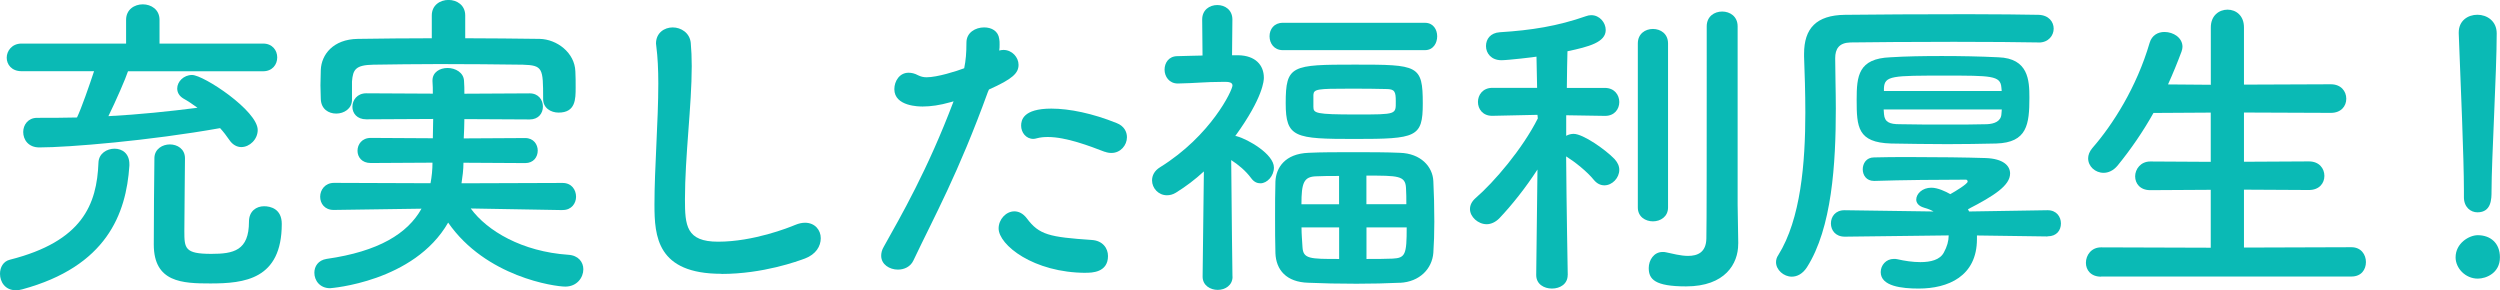
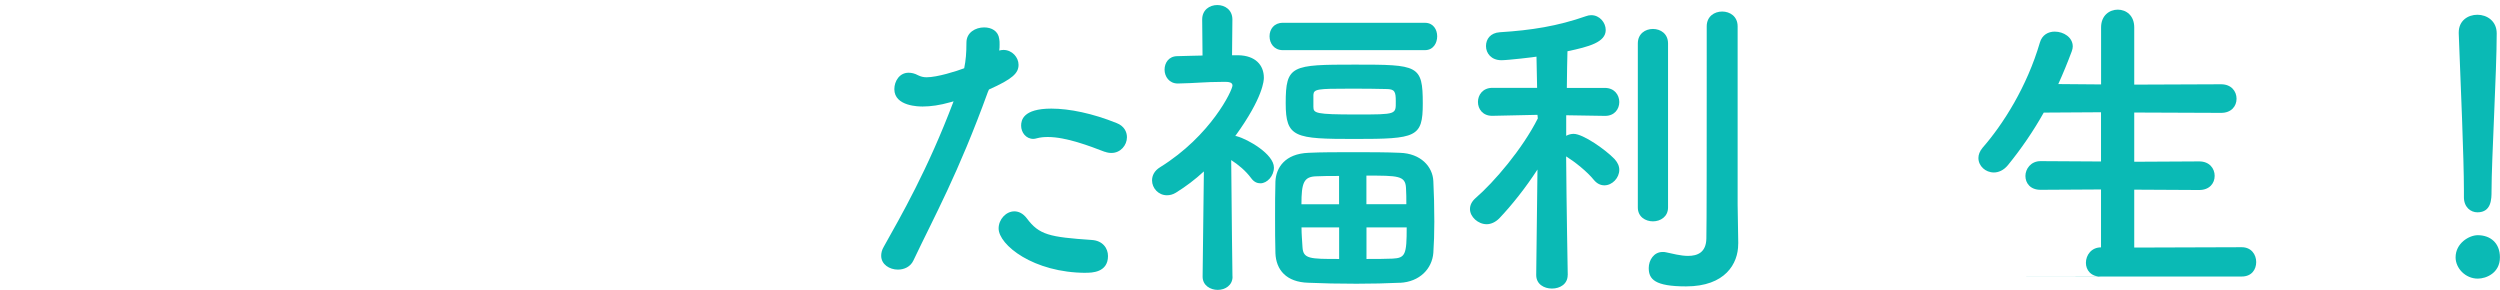
<svg xmlns="http://www.w3.org/2000/svg" id="_レイヤー_2" width="357.47" height="41.5" viewBox="0 0 357.47 41.5">
  <defs>
    <style>.cls-1{fill:#0abab5;stroke-width:0px;}</style>
  </defs>
  <g id="design">
-     <path class="cls-1" d="m2.25,41.5c-1.52,0-2.25-1.2-2.25-2.35,0-.92.46-1.79,1.43-2.02,10.35-2.62,12.42-7.87,12.65-13.89.05-1.29,1.2-1.98,2.3-1.98s2.12.69,2.12,2.21v.23c-.46,6.9-3.27,14.4-15.32,17.67-.32.09-.64.14-.92.14ZM18.31,10.17c-.32,1.01-1.75,4.28-2.81,6.44,4.37-.23,8.74-.69,12.74-1.2-.69-.51-1.38-.97-2.03-1.33-.6-.37-.87-.87-.87-1.43,0-.97.92-1.93,2.12-1.93,1.66,0,9.39,5.11,9.39,7.87,0,1.33-1.15,2.44-2.35,2.44-.6,0-1.24-.32-1.7-1.01-.41-.6-.83-1.15-1.33-1.7-10.03,1.79-21.67,2.76-25.85,2.76-1.56,0-2.3-1.1-2.3-2.21,0-1.01.69-2.02,1.98-2.02h.05c1.84,0,3.73,0,5.66-.05.64-1.33,1.79-4.65,2.44-6.62H3.08c-1.43,0-2.12-.97-2.12-1.93s.74-2.02,2.12-2.02h14.95v-3.4c0-1.47,1.2-2.21,2.39-2.21s2.39.74,2.39,2.21v3.4h14.81c1.33,0,2.02.97,2.02,1.98s-.69,1.98-2.02,1.98h-19.32Zm11.78,30.36c-4,0-8.1-.14-8.1-5.57,0-1.84.05-10.95.09-12.42.05-1.24,1.15-1.89,2.21-1.89s2.16.64,2.16,1.98c0,1.79-.09,7.64-.09,10.4,0,2.48.05,3.27,3.86,3.27,3.17,0,5.38-.46,5.38-4.6,0-1.52,1.06-2.21,2.16-2.21.92,0,2.53.37,2.53,2.53,0,7.96-5.38,8.51-10.21,8.51Z" />
-     <path class="cls-1" d="m80.42,30.04l-13.11-.23c2.35,3.22,7.36,6.17,13.94,6.62,1.47.09,2.16,1.06,2.16,2.07,0,1.2-.92,2.48-2.58,2.48-1.52,0-11.36-1.38-16.75-9.15-4.88,8.51-16.84,9.38-16.88,9.38-1.47,0-2.25-1.1-2.25-2.21,0-.92.55-1.79,1.75-1.98,7.45-1.06,11.59-3.63,13.57-7.18l-12.51.18h-.05c-1.29,0-1.93-.92-1.93-1.89s.69-1.98,1.98-1.98l13.8.05c.18-.97.28-1.93.28-2.94l-8.83.05c-1.29,0-1.89-.87-1.89-1.75,0-.92.64-1.84,1.89-1.84l8.88.05c0-.92.05-1.84.05-2.76l-9.57.05c-1.33,0-1.98-.87-1.98-1.79,0-.97.69-1.93,1.98-1.93l9.52.05c0-.6,0-1.2-.05-1.79v-.09c0-1.2,1.06-1.79,2.16-1.79s2.3.64,2.35,1.84c.05.6.05,1.2.05,1.84l9.34-.05c1.24,0,1.89.92,1.89,1.89s-.64,1.84-1.89,1.84l-9.34-.05c0,.92-.05,1.89-.09,2.76l8.79-.05c1.2,0,1.79.92,1.79,1.79,0,.92-.6,1.79-1.79,1.79l-8.83-.05c0,1.01-.14,2.02-.28,2.94l14.45-.05c1.29,0,1.93.97,1.93,1.98,0,.92-.64,1.89-1.89,1.89h-.05Zm-13.89-24.57c3.59,0,7.13.05,10.63.09,2.48.05,5.02,1.98,5.11,4.65.04.69.04,1.52.04,2.3,0,1.66,0,3.59-2.44,3.59-1.1,0-2.21-.64-2.21-1.93v-.09c0-4.32-.04-4.74-2.9-4.83-3.63-.05-7.87-.09-11.96-.09-3.36,0-6.62.05-9.43.09-2.53.05-2.9.69-3.04,2.39v2.62c0,1.29-1.15,1.98-2.25,1.98s-2.16-.64-2.21-2.07c0-.6-.05-1.29-.05-1.98,0-.74.05-1.47.05-2.21.09-2.16,1.75-4.37,5.29-4.42,3.5-.05,7.04-.09,10.58-.09v-3.27c0-1.47,1.2-2.21,2.39-2.21s2.39.74,2.39,2.21v3.27Z" />
-     <path class="cls-1" d="m103.15,39.15c-9.2,0-9.57-5.34-9.57-9.89,0-5.24.55-11.92.55-17.34,0-1.98-.09-3.77-.28-5.24,0-.14-.05-.32-.05-.46,0-1.52,1.2-2.3,2.39-2.3s2.44.78,2.58,2.21c.09,1.01.14,2.12.14,3.31,0,5.66-.97,12.88-.97,19.05,0,3.77.18,6.07,4.74,6.07,5.06,0,10.12-2.02,11-2.39.55-.23,1.01-.32,1.43-.32,1.43,0,2.25,1.06,2.25,2.21s-.69,2.3-2.25,2.9c-1.01.37-5.98,2.21-11.96,2.21Z" />
    <path class="cls-1" d="m141.27,13.11c-4.28,11.78-7.64,17.76-10.67,24.15-.41.87-1.29,1.29-2.21,1.29-1.2,0-2.39-.74-2.39-1.98,0-.37.09-.83.37-1.29,2.44-4.37,6.26-10.95,9.98-20.79l-.51.14c-1.43.41-2.76.6-3.91.6-.46,0-4.05,0-4.05-2.48,0-1.15.74-2.35,2.03-2.35.41,0,.87.09,1.38.37.37.18.74.28,1.2.28,1.52,0,4.28-.87,5.38-1.29.23-1.15.32-2.16.32-3.68,0-1.43,1.29-2.16,2.53-2.16,1.06,0,2.02.51,2.16,1.66.05.23.05.51.05.78s0,.55-.05.87c.18-.05.37-.09.6-.09,1.24,0,2.16,1.06,2.16,2.12,0,1.2-.83,2.02-4.23,3.54l-.14.32Zm14.03,25.9c-7.54,0-12.51-4-12.51-6.35,0-1.29,1.06-2.44,2.25-2.44.6,0,1.24.28,1.79,1.01,1.75,2.35,3.22,2.67,9.25,3.08,1.61.09,2.35,1.2,2.35,2.3,0,2.39-2.39,2.39-3.13,2.39Zm2.67-17.3c-2.16-.83-5.52-2.12-8.14-2.12-.55,0-1.1.05-1.56.18-.18.05-.37.09-.51.09-1.06,0-1.75-.92-1.75-1.89,0-.74.23-2.44,4.32-2.44,2.58,0,5.93.69,9.34,2.07,1.06.41,1.47,1.24,1.47,2.02,0,1.15-.92,2.25-2.21,2.25-.32,0-.64-.05-.97-.18Z" />
    <path class="cls-1" d="m176.24,39.56c0,1.24-1.06,1.89-2.12,1.89s-2.16-.64-2.16-1.89v-.05l.18-15c-1.24,1.15-2.58,2.16-4,3.04-.46.28-.87.37-1.29.37-1.2,0-2.12-1.01-2.12-2.12,0-.69.32-1.38,1.15-1.89,7.27-4.51,10.35-11,10.35-11.69,0-.46-.6-.51-.87-.51h-.74c-2.25,0-3.59.18-6.17.23h-.04c-1.24,0-1.89-1.01-1.89-1.98s.6-1.93,1.84-1.93c1.24-.05,2.44-.05,3.59-.09l-.05-5.15c0-1.38,1.06-2.07,2.16-2.07s2.16.69,2.16,2.07l-.05,5.11h.92c2.39.05,3.63,1.38,3.63,3.22,0,.32-.05,2.76-4.09,8.33.09,0,.18,0,.28.05,1.52.41,5.25,2.53,5.25,4.46,0,1.2-.97,2.25-1.93,2.25-.46,0-.92-.18-1.33-.74-.78-1.06-1.84-1.93-2.85-2.58.05,7.18.18,16.61.18,16.61v.05Zm7.18-32.39c-1.24,0-1.89-.97-1.89-1.98s.64-1.93,1.89-1.93h20.33c1.2,0,1.75.97,1.75,1.93s-.55,1.98-1.75,1.98h-20.33Zm16.75,33.26c-1.84.09-4.05.14-6.21.14-2.48,0-4.97-.05-6.9-.14-3.13-.09-4.6-1.84-4.69-4.23-.05-1.61-.05-3.4-.05-5.15s0-3.54.05-5.11c.09-1.93,1.33-3.96,4.74-4.09,1.79-.09,4.09-.09,6.39-.09s4.69,0,6.67.09c2.99.09,4.69,1.98,4.78,4.05.09,1.7.14,3.77.14,5.8,0,1.61-.05,3.17-.14,4.46-.18,2.25-1.93,4.14-4.78,4.28Zm-6.44-20.56c-8.6,0-9.89-.18-9.89-5.11,0-5.43.83-5.52,9.89-5.52s9.71.05,9.71,5.57c0,4.83-.92,5.06-9.71,5.06Zm-2.25,5.29c-1.24,0-2.39,0-3.27.05-1.79.05-2.12.92-2.12,4h5.38v-4.05Zm0,7.36h-5.38c0,.97.09,1.89.14,2.81.09,1.7,1.06,1.7,5.24,1.7v-4.51Zm-3.68-17.25c0,.92.28,1.1,6.12,1.1s5.66,0,5.66-1.89c0-1.38-.14-1.75-1.38-1.75-1.43-.05-3.4-.05-5.34-.05-4.42,0-5.01.05-5.06.87v1.7Zm13.29,13.94c0-.83,0-1.61-.05-2.35-.09-1.75-1.15-1.75-5.66-1.75v4.09h5.7Zm-5.7,3.31v4.51c1.33,0,2.67,0,3.73-.05,1.84-.09,2.02-.6,2.02-4.46h-5.75Z" />
    <path class="cls-1" d="m224.16,39.33c0,1.29-1.1,1.93-2.25,1.93s-2.25-.64-2.25-1.93v-.05l.18-15.04c-1.7,2.62-3.68,5.11-5.47,6.99-.55.55-1.2.83-1.79.83-1.24,0-2.39-1.06-2.39-2.16,0-.55.23-1.06.78-1.56,2.67-2.3,6.72-7.04,8.92-11.41l-.05-.51-6.44.14h-.05c-1.33,0-2.02-.97-2.02-1.98s.69-2.02,2.07-2.02h6.39l-.09-4.46c-.18.05-4.09.51-5.01.51-1.47,0-2.21-1.01-2.21-2.02s.64-1.89,1.98-1.98c4.51-.28,8.24-.87,12.33-2.3.23-.09.51-.14.74-.14,1.2,0,2.07,1.06,2.07,2.12,0,1.75-2.39,2.39-5.47,3.04-.05,1.06-.05,2.99-.09,5.24h5.43c1.38,0,2.07,1.01,2.07,2.02s-.69,1.98-2.02,1.98h-.05l-5.52-.09v2.94c.32-.18.69-.28,1.06-.28,1.38,0,4.6,2.3,5.84,3.59.46.51.69,1.01.69,1.56,0,1.15-1.01,2.21-2.12,2.21-.55,0-1.06-.23-1.52-.78-.97-1.2-2.71-2.58-3.96-3.36.05,6.95.23,16.93.23,16.93v.05Zm10.03-33.12c0-1.38,1.06-2.07,2.16-2.07s2.16.69,2.16,2.07v23.46c0,1.33-1.1,1.98-2.16,1.98s-2.16-.64-2.16-1.98V6.21Zm14.35,28.62v.09c0,2.76-1.84,6.03-7.45,6.03-4.46,0-5.34-1.01-5.34-2.62,0-1.15.74-2.3,1.98-2.3.18,0,.32,0,.51.05.87.18,2.07.51,3.13.51,1.38,0,2.58-.51,2.62-2.48.05-1.7.05-14.49.05-23.05V3.77c0-1.43,1.1-2.12,2.21-2.12s2.21.69,2.21,2.12v25.49l.09,5.57Z" />
-     <path class="cls-1" d="m291.52,6.07h-.09c-2.48-.05-7.18-.09-12.05-.09-5.89,0-12.05.05-14.81.09-1.61.05-2.16.92-2.16,2.25,0,2.12.09,4.6.09,7.18,0,7.91-.55,17.11-4.14,22.73-.6.92-1.38,1.33-2.16,1.33-1.15,0-2.25-.97-2.25-2.07,0-.32.09-.69.32-1.01,3.22-5.15,3.87-13.2,3.87-20.38,0-2.9-.09-5.61-.18-8v-.41c0-3.63,1.75-5.52,5.84-5.57,3.82-.05,11.13-.09,17.57-.09,4.19,0,7.96.05,10.12.09,1.47.05,2.16,1.01,2.16,1.98s-.74,1.98-2.12,1.98Zm1.24,27.74l-10.08-.14v.51c0,5.34-4.14,7.08-8.33,7.08-2.39,0-5.43-.32-5.43-2.35,0-.97.74-1.89,1.89-1.89.14,0,.32,0,.51.05,1.01.23,2.16.41,3.27.41,1.47,0,2.81-.32,3.36-1.38.46-.83.69-1.66.69-2.44l-14.81.18h-.05c-1.33,0-1.98-.92-1.98-1.89s.64-1.89,1.93-1.89h.05l12.7.18c-.41-.23-.87-.41-1.38-.55-.78-.23-1.1-.69-1.1-1.15,0-.83.87-1.7,2.16-1.7.92,0,2.07.55,2.71.92.74-.41,2.48-1.47,2.48-1.79,0-.14-.09-.28-.23-.28-3.4,0-9.34.05-13.07.18h-.09c-1.1,0-1.61-.83-1.61-1.66s.51-1.7,1.61-1.7c1.38-.05,3.27-.05,5.29-.05,3.68,0,7.87.05,10.67.14,2.53.09,3.5,1.1,3.5,2.21,0,1.7-2.25,3.17-6.03,5.11.09.09.09.23.18.32l11.18-.18h.05c1.24,0,1.89.92,1.89,1.89s-.6,1.84-1.89,1.84h-.05Zm-2.58-19.87c0,3.86-.32,6.44-4.74,6.58-2.3.05-4.65.09-6.99.09-2.81,0-5.57-.05-8.05-.09-4.79-.14-4.92-2.35-4.92-6.26,0-3.4.23-5.89,4.83-6.07,2.21-.14,4.74-.18,7.36-.18s5.43.05,8.05.18c4.33.14,4.46,3.31,4.46,5.75Zm-20.84,1.7c0,.23.05.46.05.69.09,1.15.83,1.43,2.21,1.43,2.07.05,4.51.05,6.99.05,1.84,0,3.73,0,5.52-.05,1.06-.05,2.02-.41,2.07-1.47,0-.18.05-.41.05-.64h-16.88Zm16.88-2.62c0-.18-.05-.41-.05-.55-.14-1.66-1.47-1.66-8.05-1.66-7.54,0-8.65,0-8.74,1.79v.41h16.84Z" />
-     <path class="cls-1" d="m300.42,39.56c-1.47,0-2.16-.97-2.16-1.98,0-1.1.78-2.21,2.16-2.21l15.69.05v-8.28l-8.65.05c-1.47,0-2.16-.97-2.16-1.98s.78-2.12,2.16-2.12l8.65.05v-7.04l-8.19.05c-1.47,2.62-3.17,5.11-5.11,7.5-.64.78-1.38,1.06-2.02,1.06-1.2,0-2.21-.92-2.21-2.07,0-.46.18-.97.6-1.47,2.94-3.36,6.35-8.74,8.19-15.04.32-1.1,1.2-1.56,2.12-1.56,1.29,0,2.58.83,2.58,2.12,0,.18-.05.46-.14.69-.6,1.61-1.24,3.17-1.93,4.69l6.12.05V3.91c0-1.7,1.2-2.53,2.39-2.53s2.35.83,2.35,2.53v8.19l12.42-.05c1.47,0,2.21,1.01,2.21,2.07s-.74,2.02-2.21,2.02l-12.42-.05v7.04l9.29-.05c1.47,0,2.21,1.01,2.21,2.07s-.74,2.02-2.21,2.02l-9.29-.05v8.28l15.37-.05c1.38,0,2.07,1.06,2.07,2.12s-.64,2.07-2.07,2.07h-35.79Z" />
+     <path class="cls-1" d="m300.42,39.56c-1.47,0-2.16-.97-2.16-1.98,0-1.1.78-2.21,2.16-2.21v-8.28l-8.65.05c-1.47,0-2.16-.97-2.16-1.98s.78-2.12,2.16-2.12l8.65.05v-7.04l-8.19.05c-1.47,2.62-3.17,5.11-5.11,7.5-.64.78-1.38,1.06-2.02,1.06-1.2,0-2.21-.92-2.21-2.07,0-.46.18-.97.6-1.47,2.94-3.36,6.35-8.74,8.19-15.04.32-1.1,1.2-1.56,2.12-1.56,1.29,0,2.58.83,2.58,2.12,0,.18-.05.46-.14.69-.6,1.61-1.24,3.17-1.93,4.69l6.12.05V3.91c0-1.7,1.2-2.53,2.39-2.53s2.35.83,2.35,2.53v8.19l12.42-.05c1.47,0,2.21,1.01,2.21,2.07s-.74,2.02-2.21,2.02l-12.42-.05v7.04l9.29-.05c1.47,0,2.21,1.01,2.21,2.07s-.74,2.02-2.21,2.02l-9.29-.05v8.28l15.37-.05c1.38,0,2.07,1.06,2.07,2.12s-.64,2.07-2.07,2.07h-35.79Z" />
    <path class="cls-1" d="m354.29,39.84c-1.75,0-3.17-1.47-3.17-3.04,0-2.02,1.93-3.17,3.17-3.17,1.79,0,3.17,1.1,3.17,3.17,0,2.21-1.93,3.04-3.17,3.04Zm-1.98-11.69v-.97c0-4.46-.46-15.18-.74-22.4v-.14c0-1.7,1.33-2.53,2.67-2.53s2.76.87,2.76,2.67c0,5.43-.74,18.08-.74,22.54,0,1.1,0,3.04-2.02,3.04-.97,0-1.93-.74-1.93-2.16v-.05Z" />
  </g>
</svg>